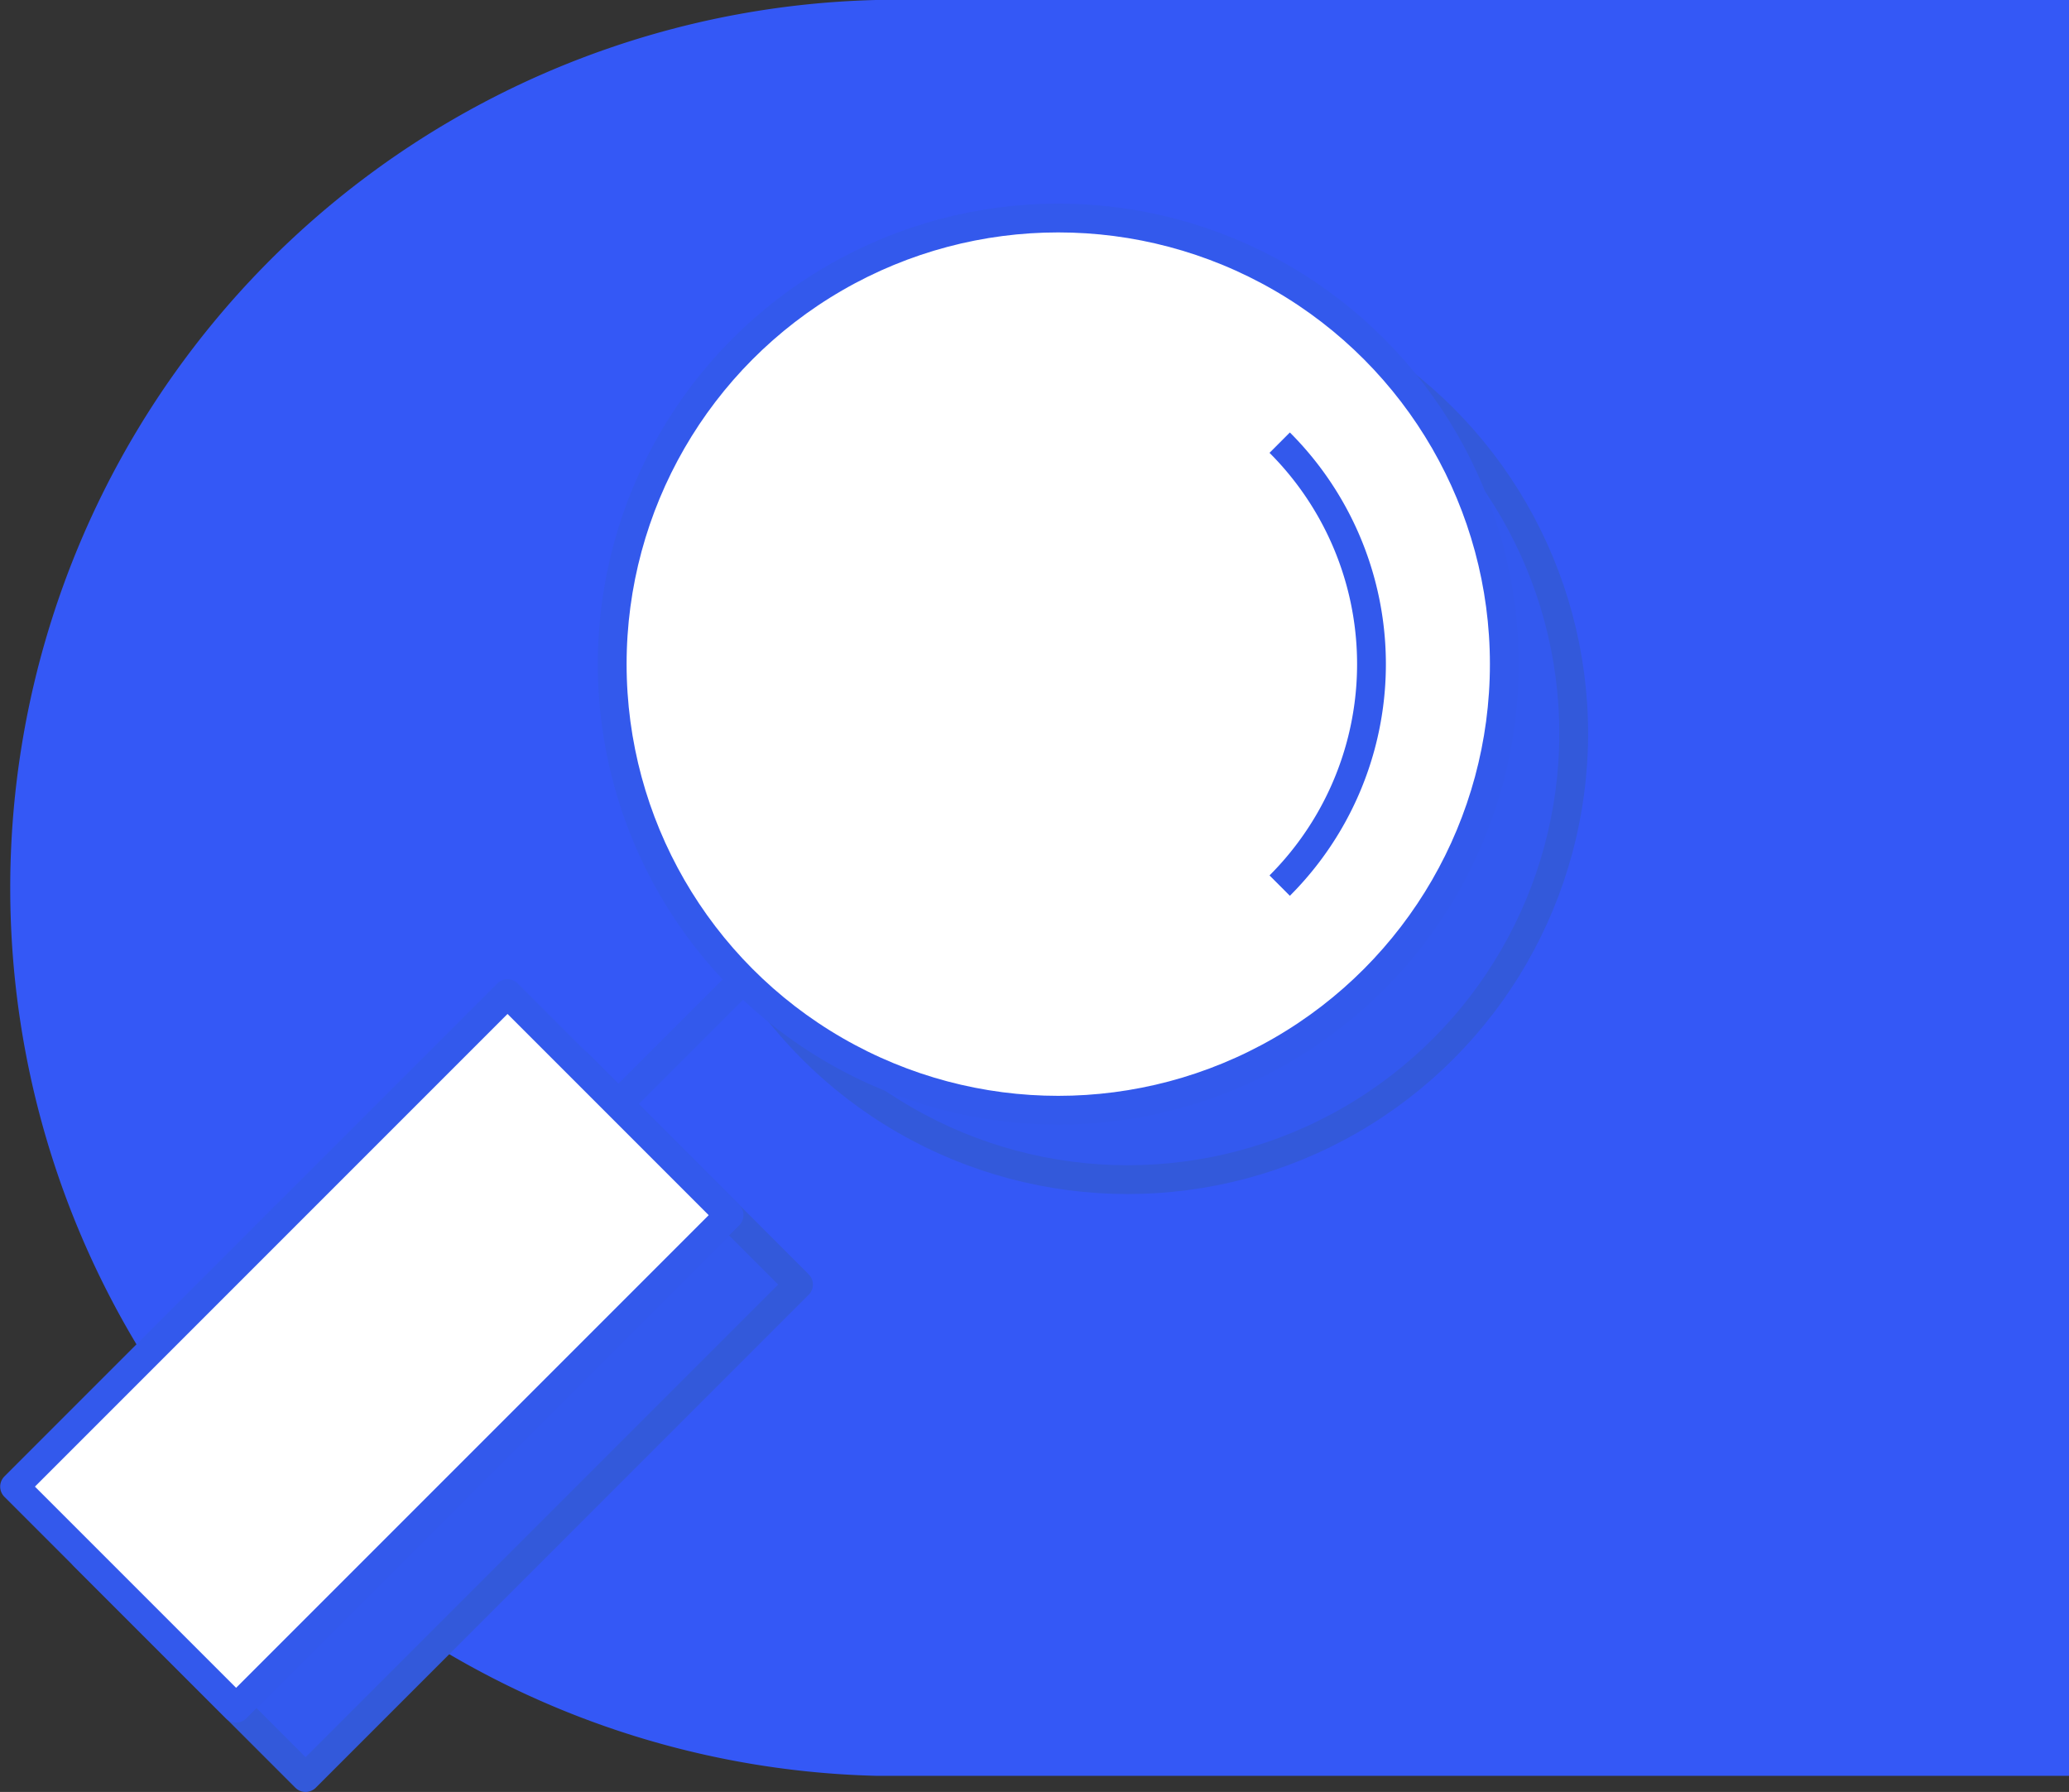
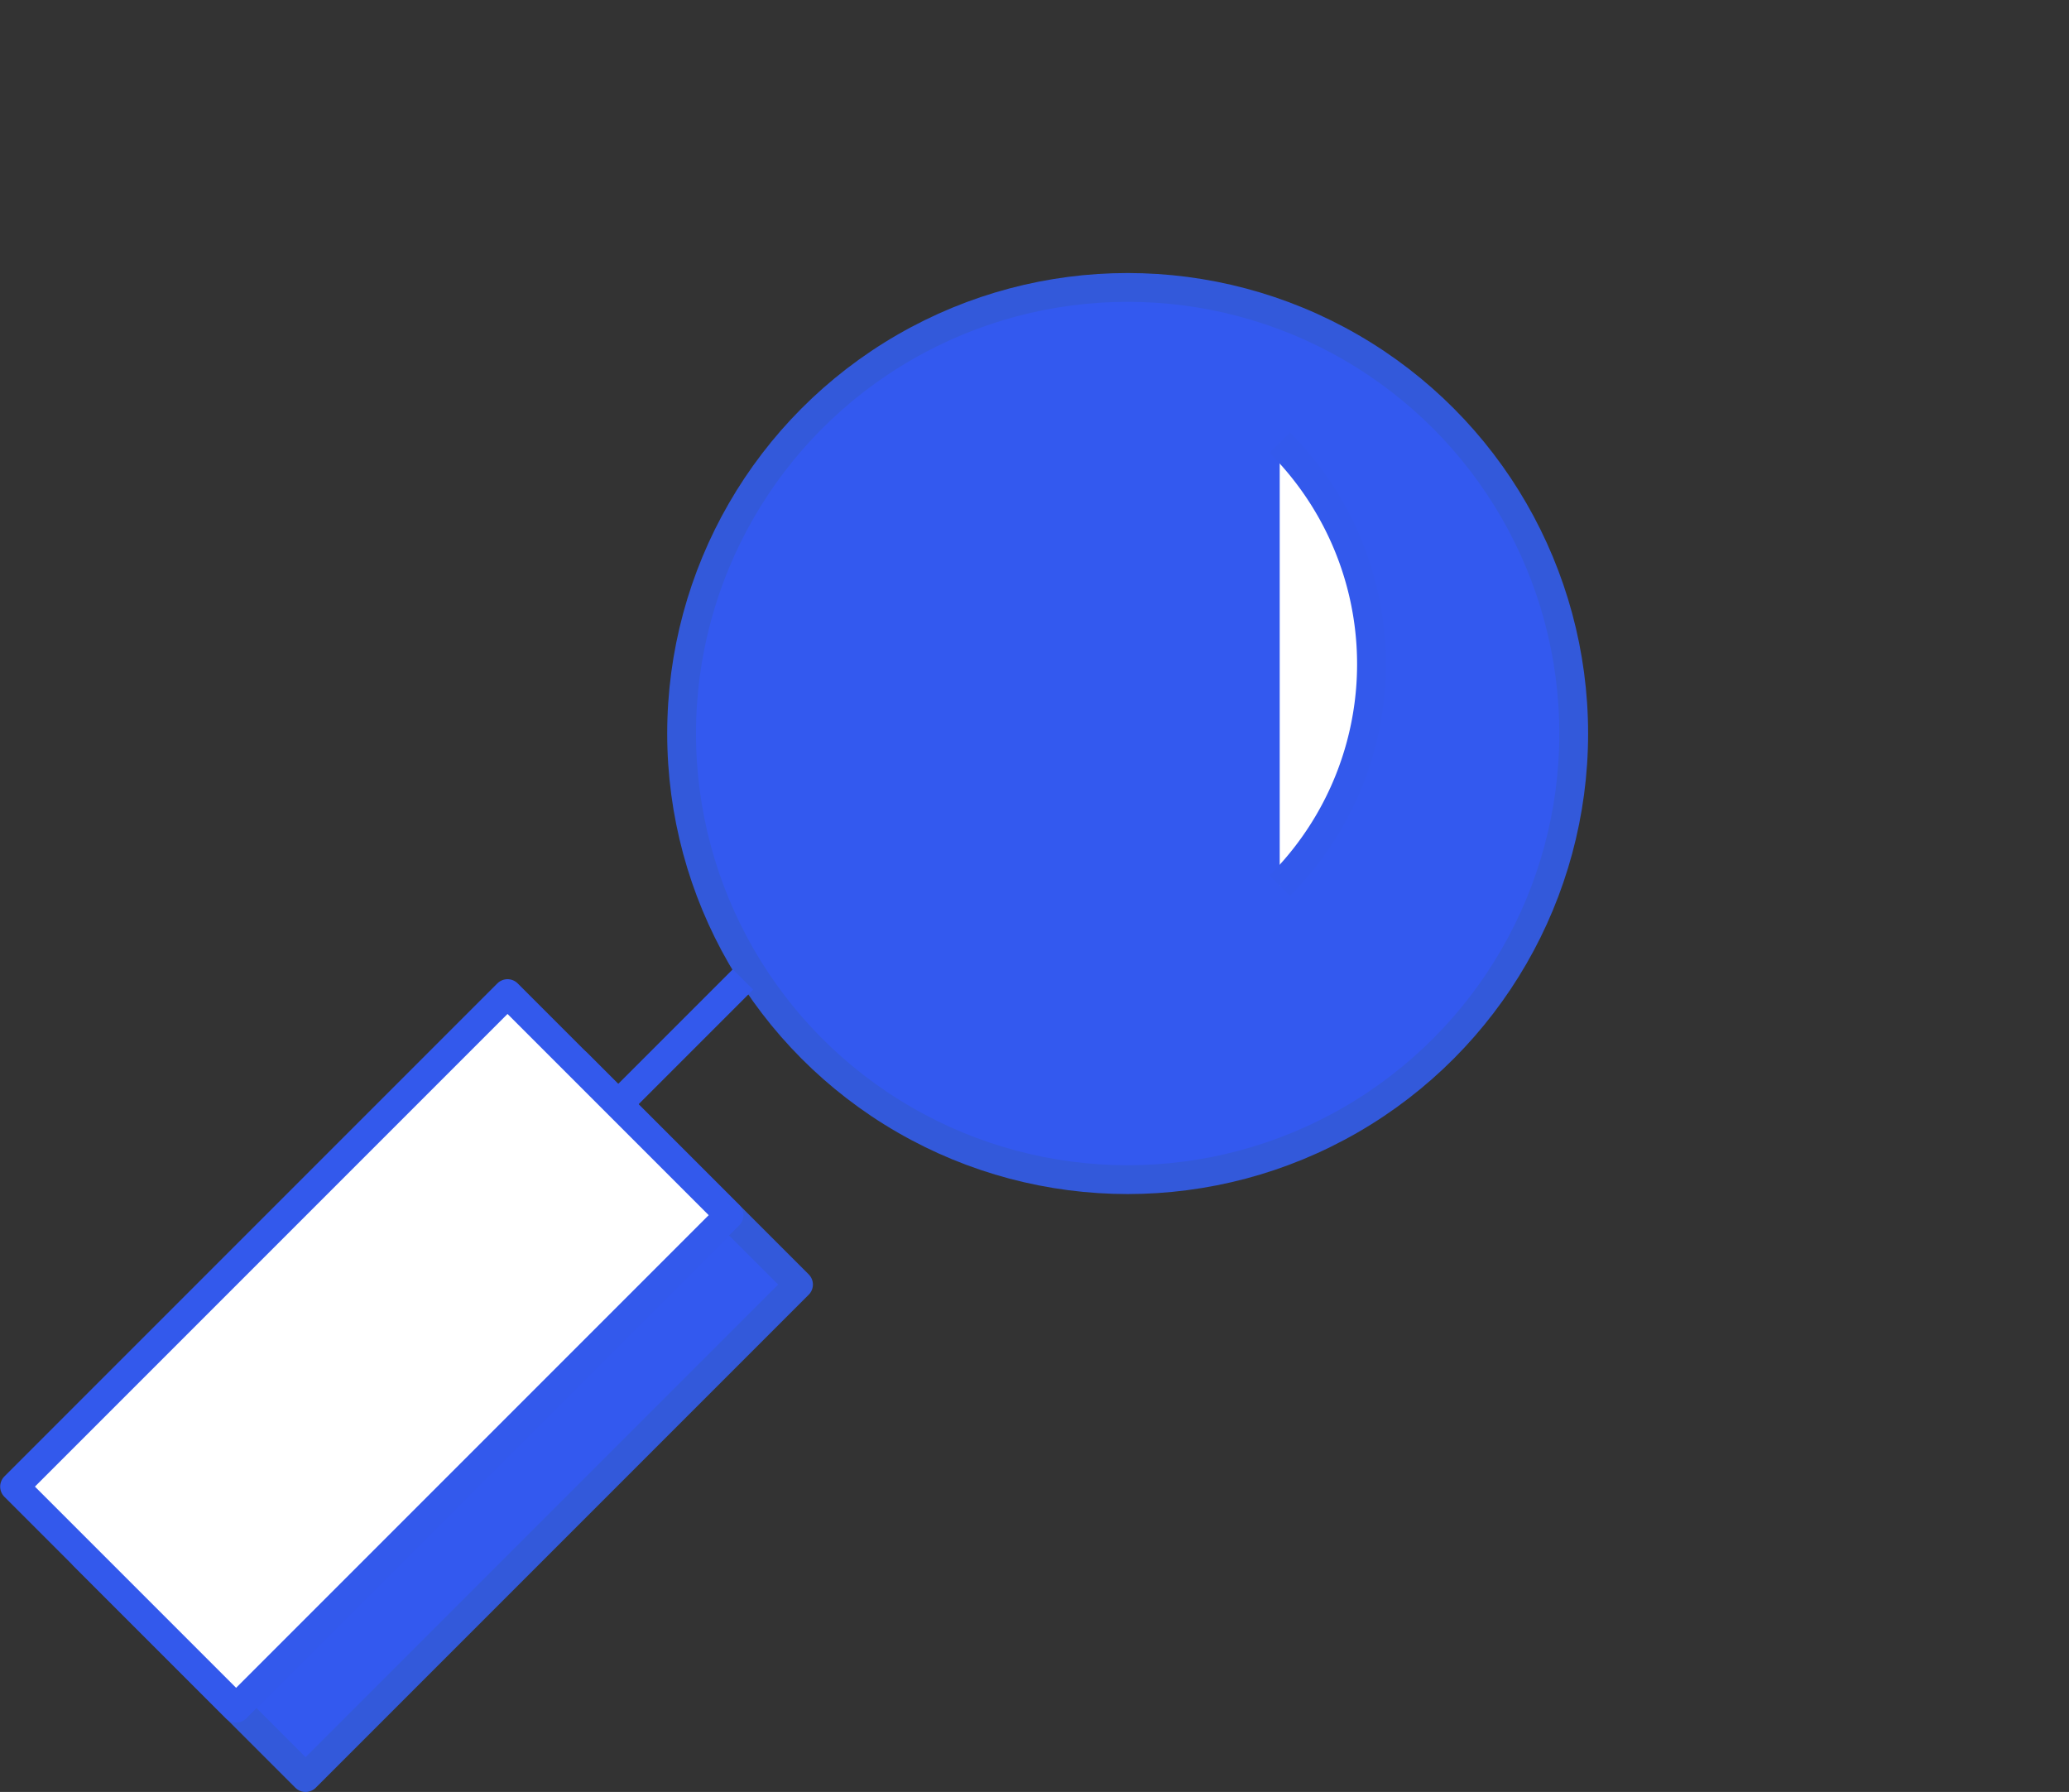
<svg xmlns="http://www.w3.org/2000/svg" viewBox="0 0 71.85 62.22">
  <rect x="0" y="0" width="71.85" height="62.22" fill="#333333" stroke="none" />
  <defs>
    <style>.cls-1{fill:#3458f6;}.cls-2{fill:#3359ef;stroke:#3359da;stroke-linecap:round;}.cls-2,.cls-3{stroke-linejoin:round;}.cls-3{fill:#fff;stroke:#3359ec;}</style>
  </defs>
  <g id="Calque_2" data-name="Calque 2">
    <g id="Calque_1-2" data-name="Calque 1">
-       <path class="cls-1" d="M30.41,0V0a30.84,30.84,0,0,0,0,61.66v0H71.85V0Z" />
+       <path class="cls-1" d="M30.41,0V0v0H71.85V0Z" />
      <circle class="cls-2" cx="39.16" cy="25.47" r="15.49" />
      <rect class="cls-2" x="3.21" y="43.88" width="24.21" height="10.88" transform="translate(-30.38 25.27) rotate(-45)" />
-       <circle class="cls-3" cx="36.75" cy="23.06" r="15.49" />
      <path class="cls-3" d="M44.44,15.37a10.87,10.87,0,0,1,0,15.38" />
      <line class="cls-3" x1="25.8" y1="34.01" x2="9.21" y2="50.6" />
      <rect class="cls-3" x="7.47" y="34.8" width="10.88" height="24.21" transform="translate(36.95 4.61) rotate(45)" />
    </g>
  </g>
</svg>